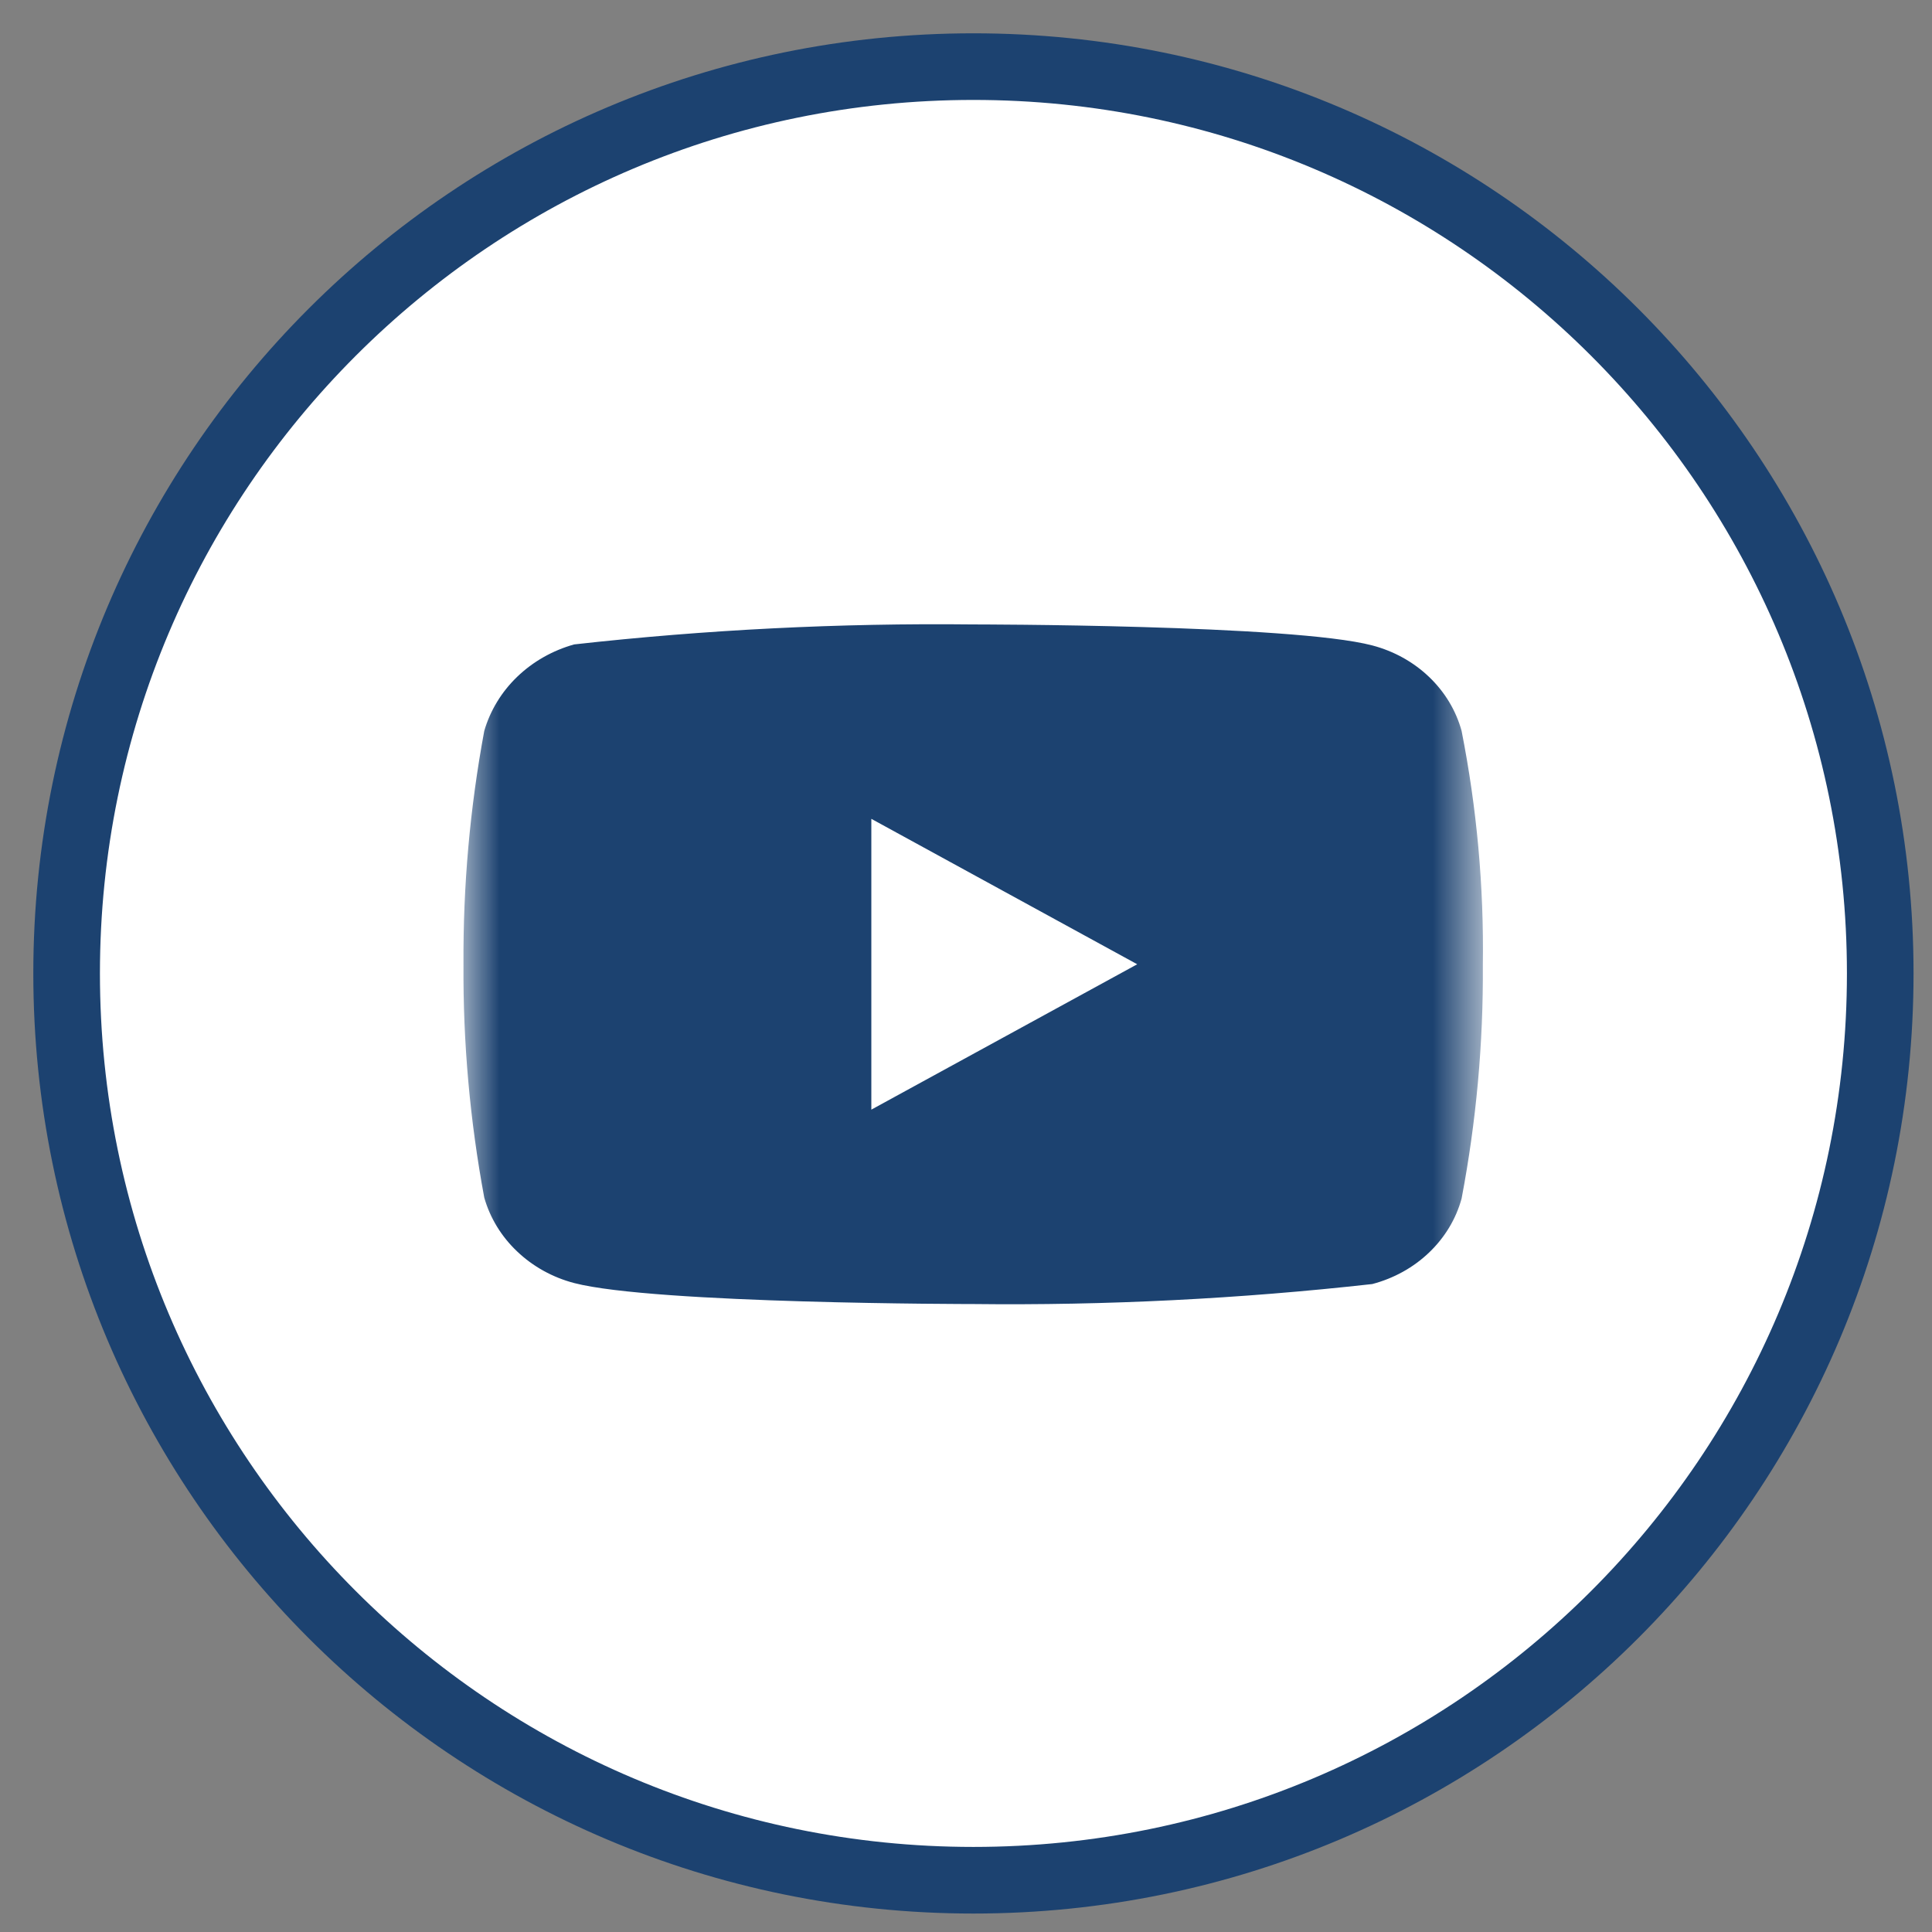
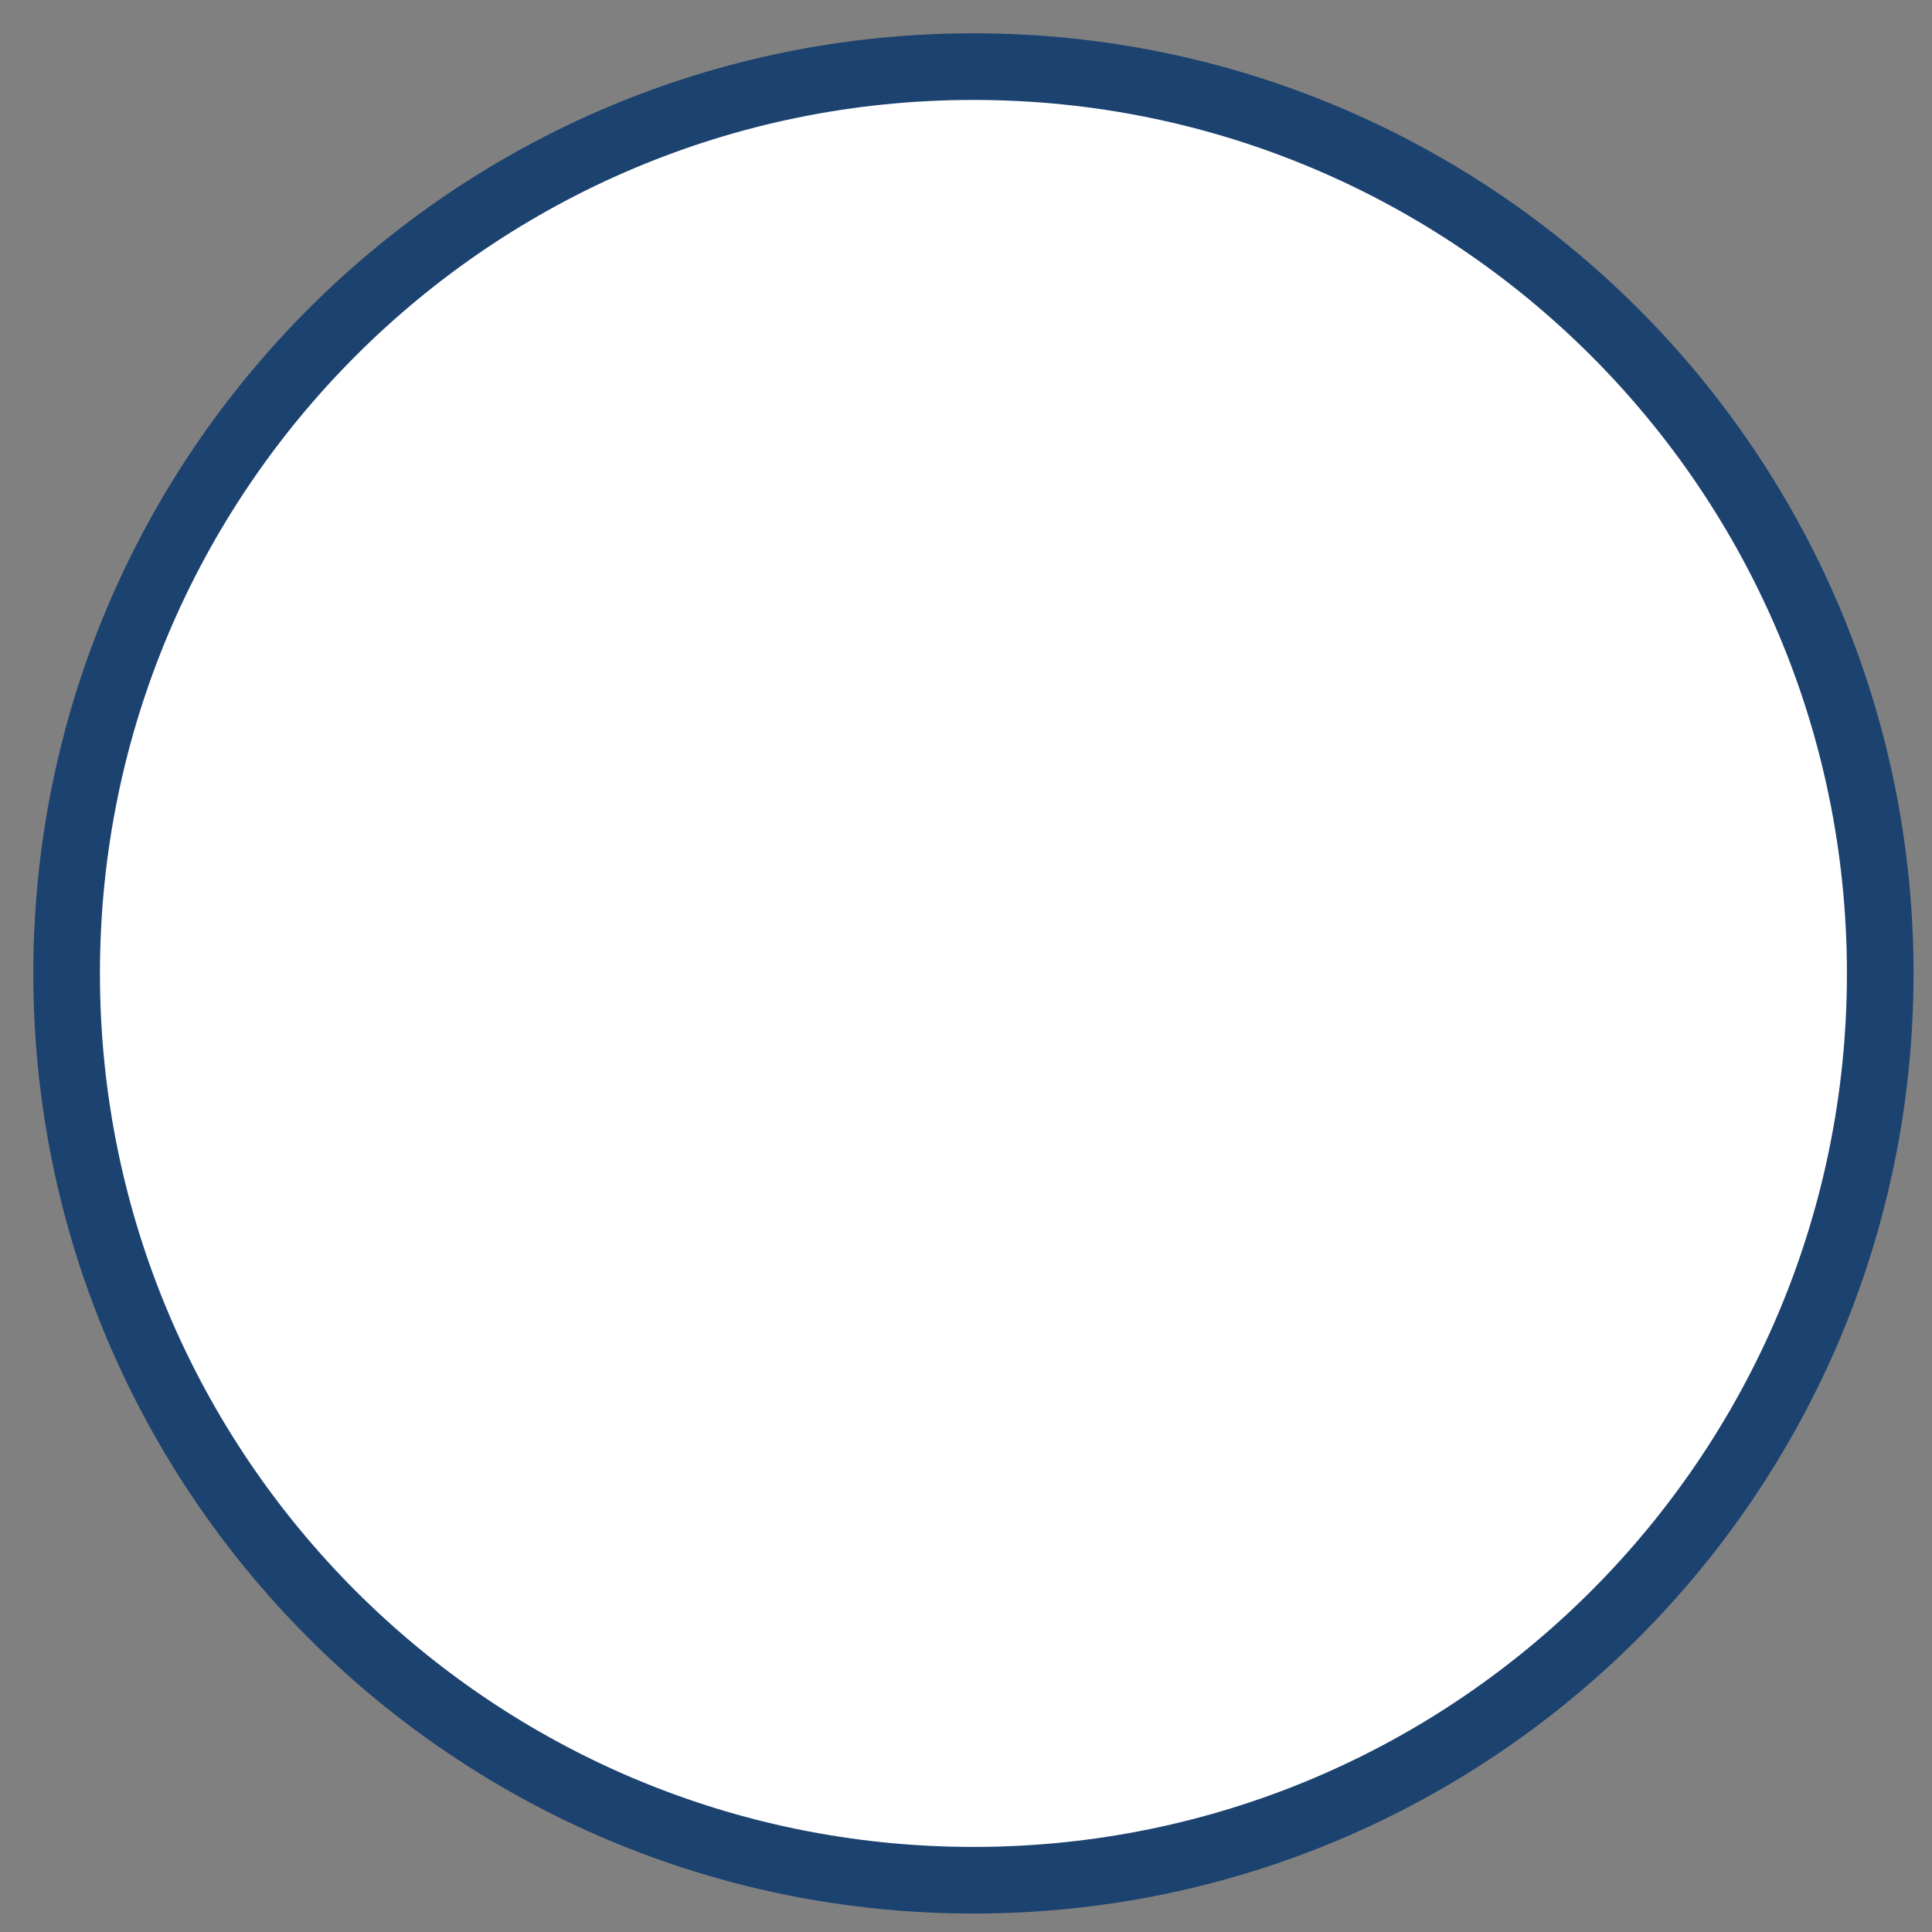
<svg xmlns="http://www.w3.org/2000/svg" width="29" height="29" viewBox="0 0 29 29" fill="none">
  <rect x="0" y="0" width="29" height="29" fill="#808080" stroke="none" />
  <path d="M14.611 28.223C22.129 28.223 28.223 22.128 28.223 14.611C28.223 7.094 22.129 1 14.611 1C7.094 1 1 7.094 1 14.611C1 22.128 7.094 28.223 14.611 28.223Z" fill="white" stroke="#1C4270" stroke-linejoin="round" />
  <mask id="mask0_2413_15651" style="mask-type:luminance" maskUnits="userSpaceOnUse" x="6" y="6" width="17" height="17">
-     <path d="M6.957 6.823H22.258V22.124H6.957V6.823Z" fill="white" />
-   </mask>
+     </mask>
  <g mask="url(#mask0_2413_15651)">
-     <path d="M21.939 10.971C21.855 10.665 21.687 10.386 21.451 10.161C21.216 9.936 20.922 9.773 20.598 9.688C19.401 9.373 14.604 9.373 14.604 9.373C12.604 9.351 10.604 9.451 8.618 9.673C8.294 9.764 8 9.931 7.764 10.158C7.528 10.385 7.358 10.665 7.269 10.971C7.054 12.127 6.95 13.3 6.957 14.474C6.949 15.648 7.054 16.82 7.269 17.977C7.356 18.282 7.526 18.561 7.763 18.785C7.999 19.01 8.294 19.174 8.618 19.259C9.831 19.574 14.604 19.574 14.604 19.574C16.607 19.597 18.609 19.496 20.598 19.274C20.922 19.189 21.216 19.026 21.451 18.801C21.687 18.576 21.855 18.297 21.939 17.991C22.159 16.835 22.266 15.663 22.258 14.489C22.275 13.309 22.168 12.131 21.939 10.971ZM13.079 16.656V12.291L17.07 14.474L13.079 16.656Z" fill="#1C4270" />
-   </g>
+     </g>
</svg>